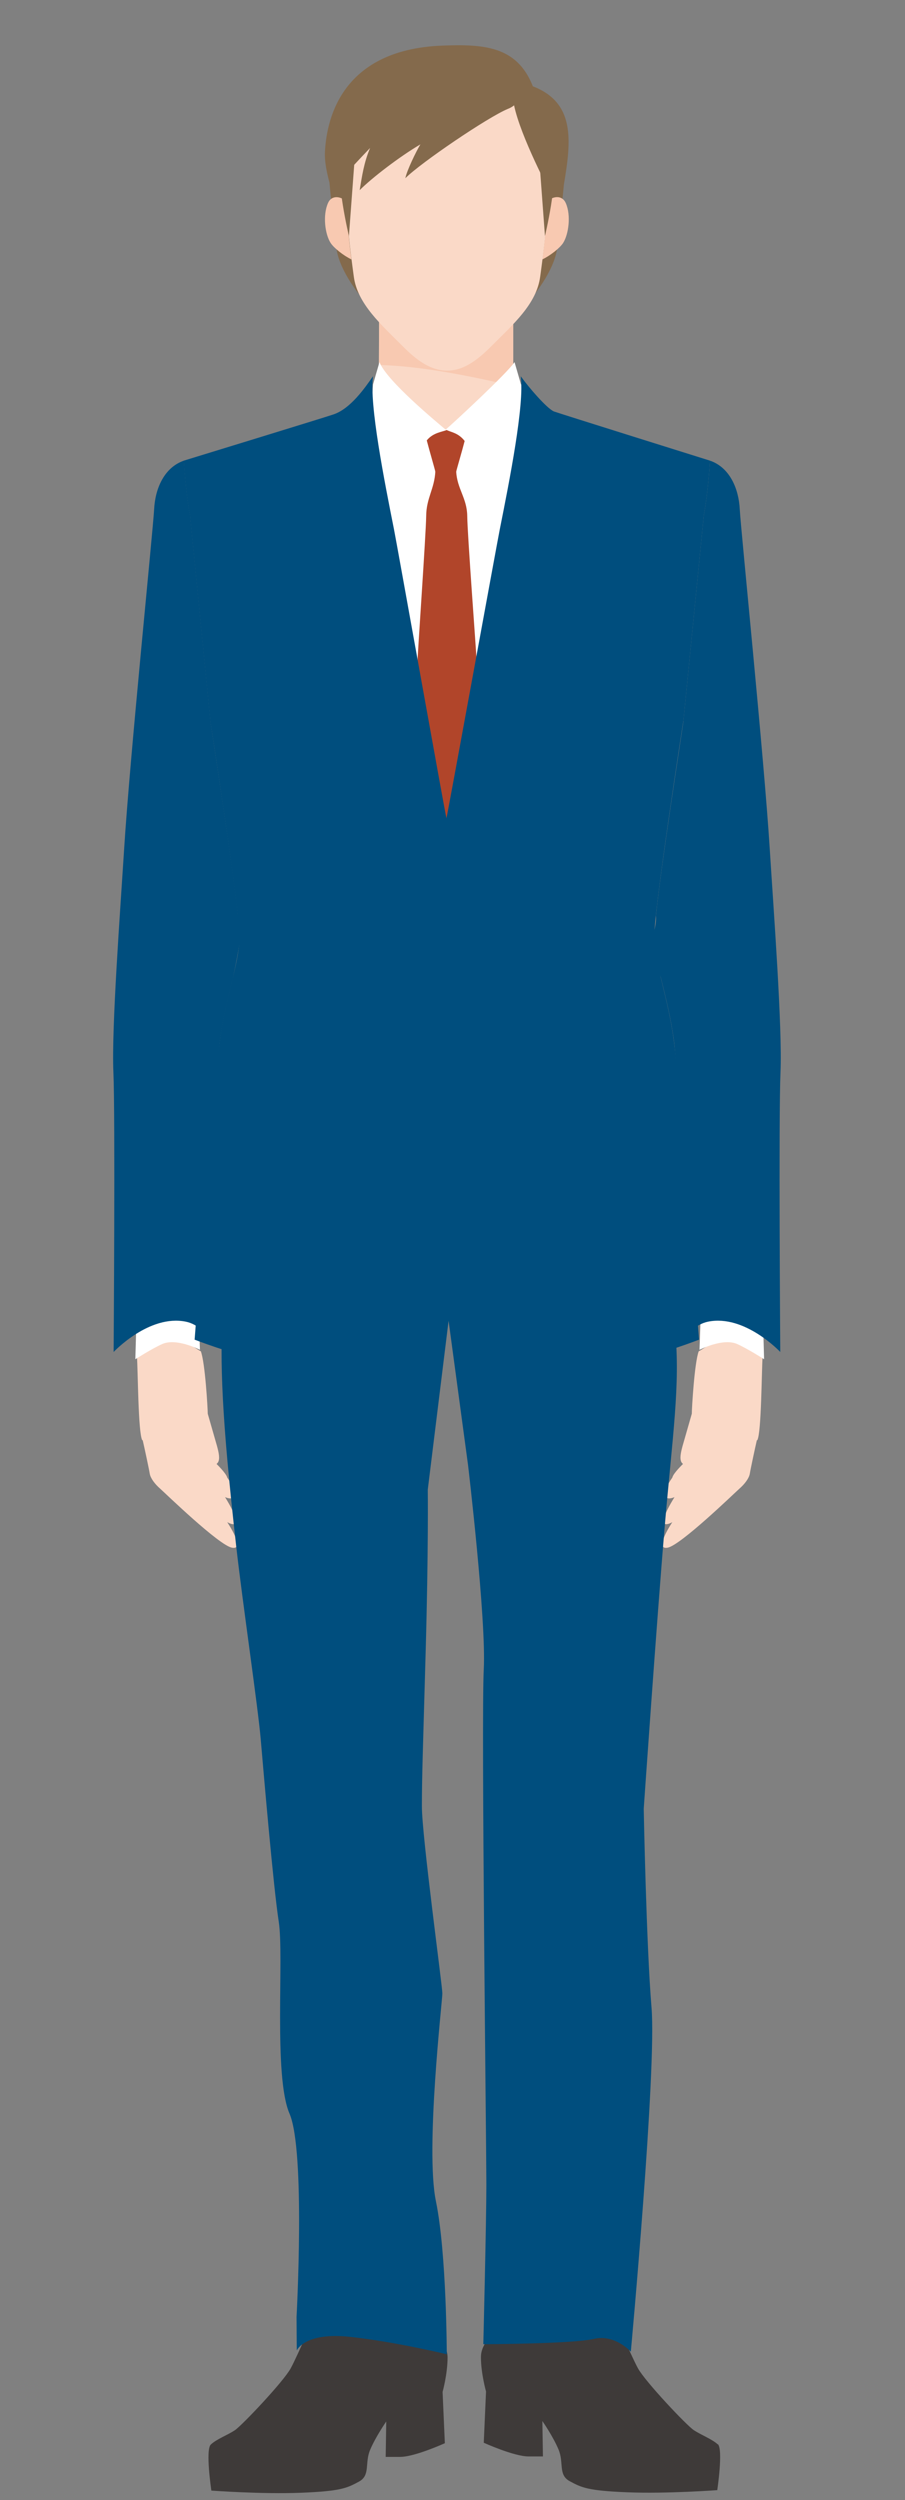
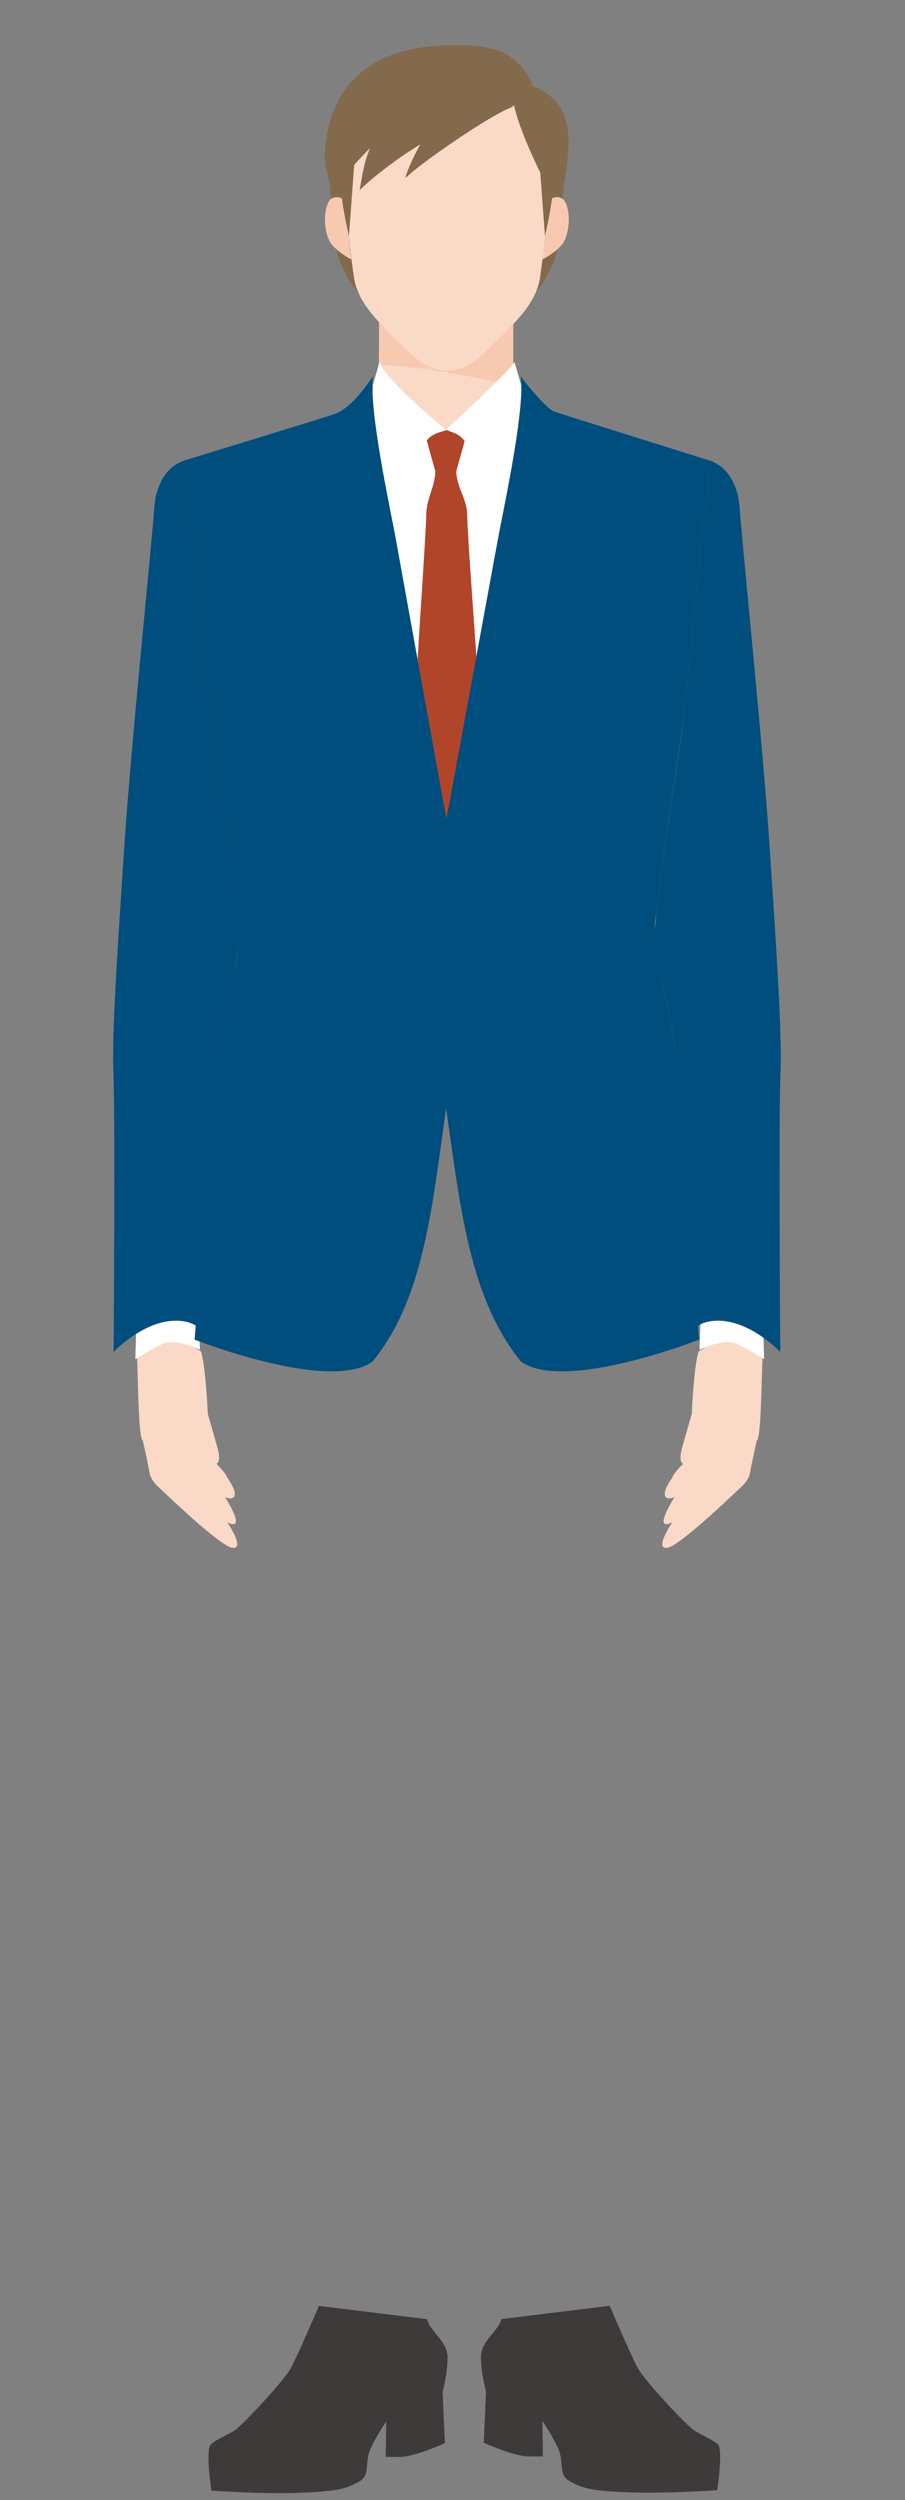
<svg xmlns="http://www.w3.org/2000/svg" fill="none" height="221" viewBox="0 0 80 221" width="80">
  <rect x="0" y="0" width="80" height="221" fill="#808080" stroke="none" />
  <path d="m19.145 129.411s.08-.08.12-.13c.2-.32.07-.89-.08-1.45l-.82-2.86c0-.44-.23-4.5-.61-5.52-.46-.22-1.9-1.43-2.98-.94-.67.3-1.97 1.02-2.67 1.41.09 1.13.1 6.73.47 7.39h.04c.14.6.58 2.65.62 2.95.07.42.46.93.93 1.34.47.42 5.19 5 6.34 5.21 1.26.23-.42-2.26-.42-2.26s1.86 1.13-.19-2.21c.8.35 1.36-.07.19-1.73-.09-.38-.95-1.21-.95-1.21z" fill="#fad9c7" />
  <path d="m12.034 117.631-.07 2.52s1.42-.91 2.37-1.34c1.27-.57 3.34.51 3.34.51s-.05-1.32-.08-2.31c-.27-.18-.58-.32-.91-.39-1.92-.39-3.36.17-4.65 1.01z" fill="#fff" />
  <path d="m45.374 27.671c-.65.7-1.38 1.4-2.11 2.13-1.55 1.55-2.69 2.06-3.82 2.06s-2.27-.51-3.82-2.06c-.72-.72-1.45-1.42-2.11-2.13l-.03 8.91s-3.61.9-3.63 1.17c0 0 4.33 11.71 9.59 11.71s8.73-11.92 8.73-11.92c-.03-.27-2.78-.96-2.81-1.19v-8.68z" fill="#fad9c7" />
  <path d="m45.374 27.671c-.65.7-1.38 1.4-2.11 2.13-1.55 1.55-2.69 2.06-3.82 2.06s-2.27-.51-3.82-2.06c-.72-.72-1.45-1.42-2.11-2.13l-.02 4.59c3.89.11 7.96.97 11.87 1.85v-6.44z" fill="#f8c9b1" />
  <path d="m47.104 7.631c-1.39-3.55-4.32-3.74-7.99-3.6-9.29.35-10.27 7.01-10.39 9.41-.04.79.14 1.73.4 2.7.13 1.52.39 3.61.6 5.7.32 3.23 5.47 9.03 9.77 9.04 4.3 0 9.45-5.81 9.77-9.04.2-2 .45-4.01.58-5.51.68-3.99.98-7.27-2.76-8.71z" fill="#846a4c" />
  <path d="m50.014 17.951c-.33-.74-1.14-.61-1.62-.16-.07 1.95-.26 3.69-.45 5.14.71-.34 1.56-1.02 1.84-1.46.48-.76.71-2.43.23-3.52z" fill="#f8c9b1" />
  <path d="m28.994 17.951c-.48 1.09-.26 2.76.23 3.52.28.44 1.13 1.12 1.84 1.46-.19-1.45-.37-3.18-.45-5.13-.49-.45-1.3-.59-1.62.15z" fill="#f8c9b1" />
  <path d="m48.434 15.761c-.04-3.75-.9-9.78-8.92-9.78s-8.88 6.03-8.92 9.78c-.03 3.56.4 6.59.68 8.68.32 2.43 2.43 4.26 4.42 6.26 1.55 1.55 2.69 2.05 3.82 2.06 1.13 0 2.27-.51 3.82-2.06 2.06-2.06 4.1-3.83 4.42-6.26.28-2.09.72-5.11.68-8.68z" fill="#fad9c7" />
  <path d="m20.594 86.431c1.19-5.54.61-4.95.44-5.51-.51-4.81-2.17-15.35-2.41-17.01 0-.07-.02-.11-.02-.15 0-.03 0-.05 0-.05l-1.8-18.14c-.4-2.2-.55-4.85-.55-4.85-1.73.6-2.54 2.45-2.63 4.31-.1 1.86-2.15 21.99-2.65 30.01-.35 5.54-1.12 15.82-.95 19.73.17 3.91.02 24.74.02 24.74s3.13-3.34 6.38-2.68c.55.11 1.03.4 1.43.74.55-6.95 1.25-22.9 1.57-25.44.28-2.16.77-4.04 1.17-5.69z" fill="#004e7e" />
  <path d="m60.374 129.411s-.08-.08-.12-.13c-.2-.32-.07-.89.08-1.45l.82-2.86c0-.44.23-4.5.61-5.52.46-.22 1.9-1.43 2.98-.94.67.3 1.97 1.02 2.67 1.41-.09 1.13-.1 6.73-.47 7.39h-.04c-.14.6-.58 2.65-.62 2.95-.07.42-.46.93-.93 1.34-.47.42-5.19 5-6.34 5.21-1.26.23.42-2.26.42-2.26s-1.86 1.13.19-2.21c-.8.35-1.36-.07-.19-1.73.08-.38.95-1.21.95-1.21z" fill="#fad9c7" />
  <path d="m67.474 117.631.07 2.52s-1.42-.91-2.37-1.34c-1.27-.57-3.34.51-3.34.51s.05-1.32.08-2.31c.27-.18.58-.32.91-.39 1.92-.39 3.36.17 4.64 1.01z" fill="#fff" />
  <path d="m58.424 86.431c-1.34-3.84-.32-3.93-.44-5.51.51-4.81 2.17-15.35 2.41-17.01 0-.07.02-.11.02-.15 0-.03 0-.05 0-.05l1.8-18.14c.4-2.2.55-4.85.55-4.85 1.73.6 2.54 2.45 2.63 4.31.1 1.86 2.15 21.99 2.65 30.01.35 5.54 1.12 15.82.95 19.73s-.02 24.74-.02 24.74-3.13-3.34-6.38-2.68c-.55.11-1.03.4-1.43.74-.55-6.95-1.25-22.9-1.57-25.44-.28-2.16-.77-4.04-1.17-5.69z" fill="#004e7e" />
  <path d="m63.454 216.081c-.49-.46-1.48-.84-2.12-1.26s-4.3-4.3-4.94-5.47-2.5-5.53-2.5-5.53l-9.57 1.18c-.3 1.12-1.81 1.91-1.81 3.36s.45 3.04.45 3.04l-.2 4.53s2.67 1.21 3.95 1.21h1.28l-.05-3.13s.94 1.35 1.43 2.52-.05 2.24.99 2.8 1.58.84 5.09.98 7.95-.19 7.95-.19.54-3.6.05-4.07z" fill="#3e3a39" />
  <path d="m37.764 205.011-9.57-1.18s-1.86 4.36-2.5 5.53-4.3 5.04-4.94 5.47c-.64.42-1.63.79-2.12 1.26s.05 4.07.05 4.07 4.45.33 7.95.19c3.51-.14 4.05-.42 5.09-.98s.5-1.63.99-2.8 1.43-2.52 1.43-2.52l-.05 3.13h1.28c1.29 0 3.95-1.21 3.95-1.21l-.2-4.53s.44-1.59.44-3.04-1.51-2.24-1.8-3.36z" fill="#3e3a39" />
-   <path d="m20.874 92.491c-.24 5.94-.95 18.3-1.19 23.15-.24 4.84-.11 9.47 1.2 21.07.55 4.9 1.94 14.32 2.17 17.1.24 2.78 1.11 13 1.59 16.08.47 3.08-.48 13.65.95 16.95 1.42 3.3.62 17.97.62 17.97l.02 2.96s.69-1.64 4.72-1.2 8.54 1.54 8.54 1.54-.01-8.91-.96-13.53.57-17.71.57-18.37-1.81-13.9-1.81-16.54.1-5.28.33-13.51c.26-9.27.19-14.48.19-14.48l1.84-14.93 1.72 12.75s1.62 13.66 1.39 18.06.23 42.23.23 45.54-.27 14.12-.27 14.12 7.92-.03 9.77-.47 3.27 1.13 3.27 1.13 2.29-24.91 1.83-30.41-.69-17.58-.69-17.58 1.16-16.74 1.85-24.89c.7-8.14 1.39-12.55.93-17.39-.71-7.42-.39-20.66-1.6-25.12z" fill="#004e7e" />
  <path d="m46.054 33.981-.57-1.97c-.64.97-5.4 5.38-6.09 5.97-.69-.59-5.22-4.31-5.85-5.97l-.57 1.97c-.17 1.8.15 5.33.81 8.91.3 1.62.61 3.21.88 4.6.24 1.29 4.71 28.13 4.82 28.54.11-.42 4.67-27.26 4.91-28.54.26-1.39.58-2.98.88-4.6.66-3.58.97-7.11.8-8.91z" fill="#fff" />
  <path d="m42.114 58.161c0-.4-.8-10.94-.81-12.54-.02-1.6-.9-2.4-.98-3.96h-1.84c-.08 1.57-.8 2.36-.81 3.96-.02 1.6-.78 12.43-.78 13.13 1.21 6.89 2.5 14.24 2.56 14.44.06-.21 1.44-7.98 2.68-15.03z" fill="#b1452a" />
  <path d="m39.485 38.011c-.35.16-1.2.22-1.76.92.24.92.7 2.49.76 2.77h1.84c.06-.28.51-1.79.75-2.72-.57-.74-1.25-.78-1.59-.97z" fill="#b1452a" />
  <path d="m60.414 63.711 1.8-18.14c.4-2.2.55-4.85.55-4.85s-13.38-4.19-13.8-4.35c-.63-.27-2.23-2.13-2.93-3.11.34 2.5-1.01 9.3-1.85 13.51-.24 1.19-4.61 25.17-4.72 25.56-.11-.38-4.4-24.37-4.64-25.56-.84-4.22-2.19-11.02-1.85-13.51-.69.98-1.99 2.9-3.55 3.39-.43.16-13.18 4.07-13.18 4.07s.15 2.64.55 4.85l1.8 18.14v.05c0 .03 2.67 17.12 2.58 19.29-.1 2.3-1.28 5.27-1.76 9.07-.49 3.8-2.21 26.3-2.21 26.3s11.85 4.67 15.72 1.95c4.58-5.6 5.27-13.74 6.51-22.39 1.25 8.65 2.05 16.79 6.63 22.39 3.88 2.72 15.73-1.95 15.73-1.95s-1.72-22.51-2.21-26.3c-.49-3.8-1.66-6.77-1.76-9.07-.09-2.16 2.57-19.25 2.58-19.29 0-.03 0-.05 0-.05z" fill="#004e7e" />
  <g fill="#846a4c">
    <path d="m47.594 8.761c1.54 1.07 1.07 8.3 1.07 8.3s-2.65-4.98-3.22-7.75c-.15.12-.33.23-.54.31-1.76.72-7.73 4.78-9.07 6.13.11-.63.95-2.37 1.33-2.99-1.84 1.08-4.3 2.97-5.37 4.05.22-1.31.37-2.41.92-3.73-1.05 1.09-2.04 2.19-2.65 2.81.33-1.99.08-4.56 1.76-7.11.74-1.33 2.27-4.49 7.64-4.36 5.69.14 8.12 4.34 8.12 4.34z" />
    <path d="m47.694 14.401.48 6.47s1.24-5.26.57-6.05-1.05-.42-1.05-.42z" />
    <path d="m31.324 14.401-.48 6.47s-1.24-5.26-.57-6.05 1.05-.42 1.05-.42z" />
  </g>
</svg>